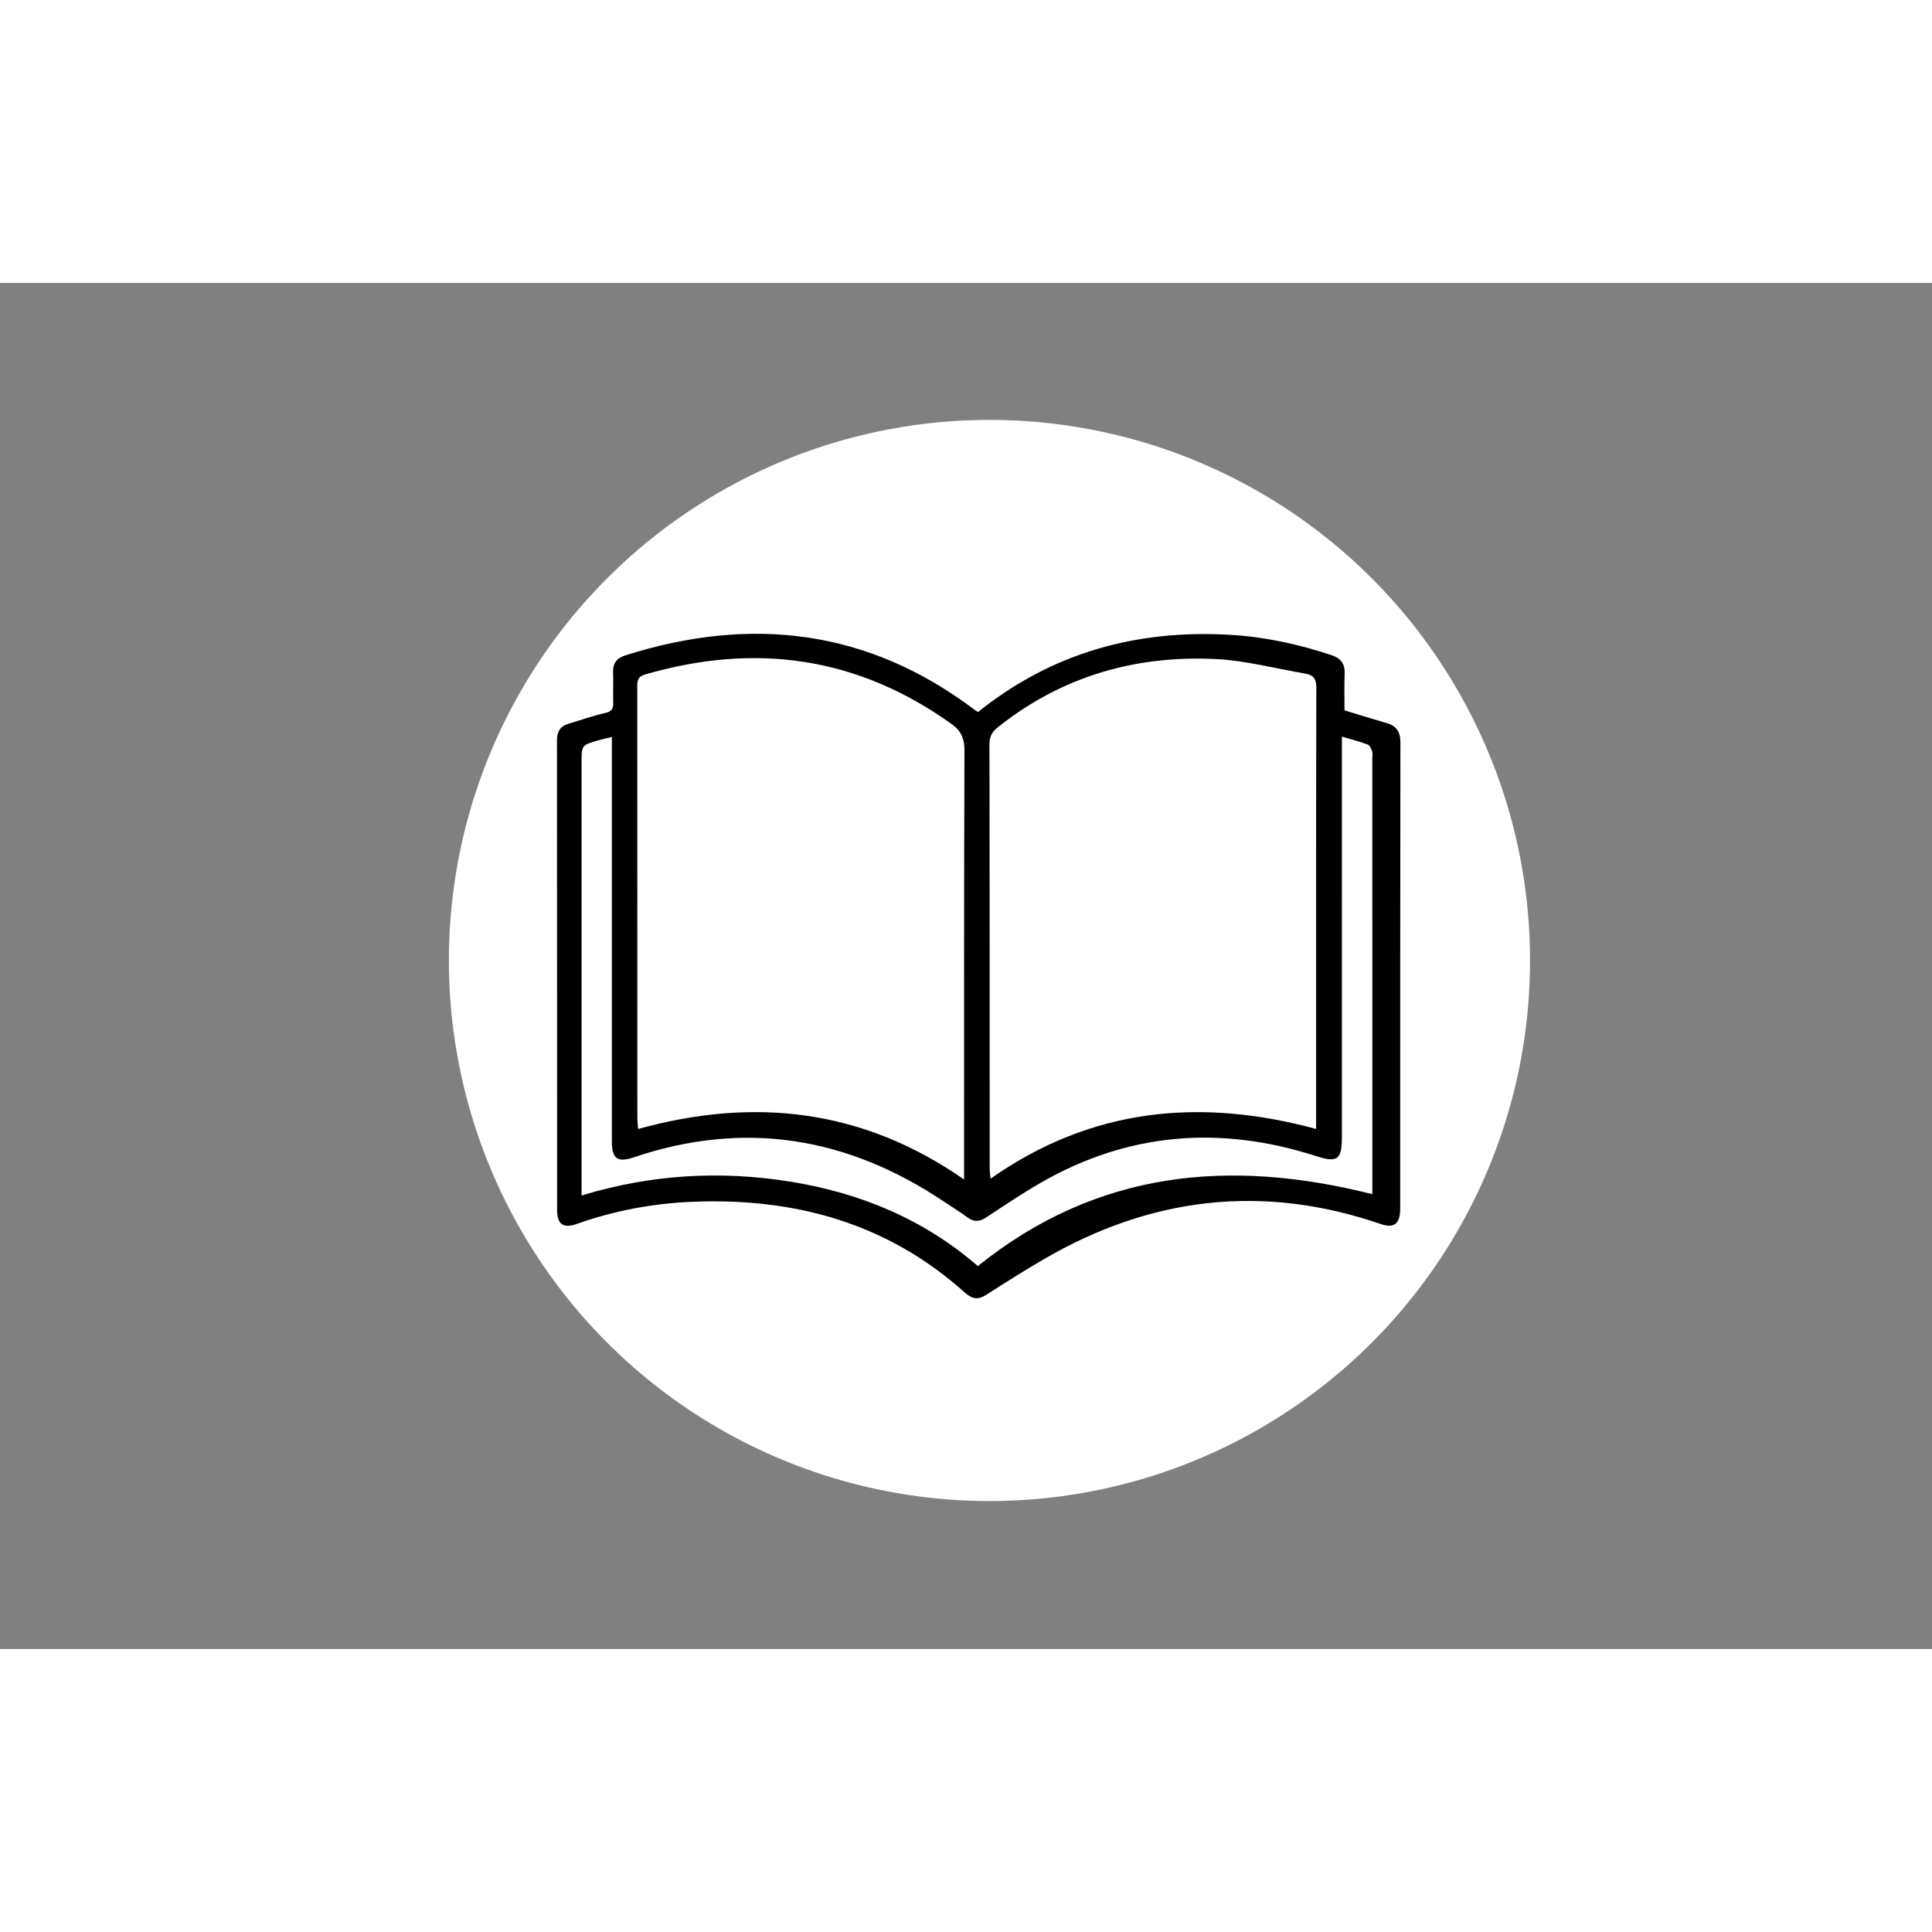
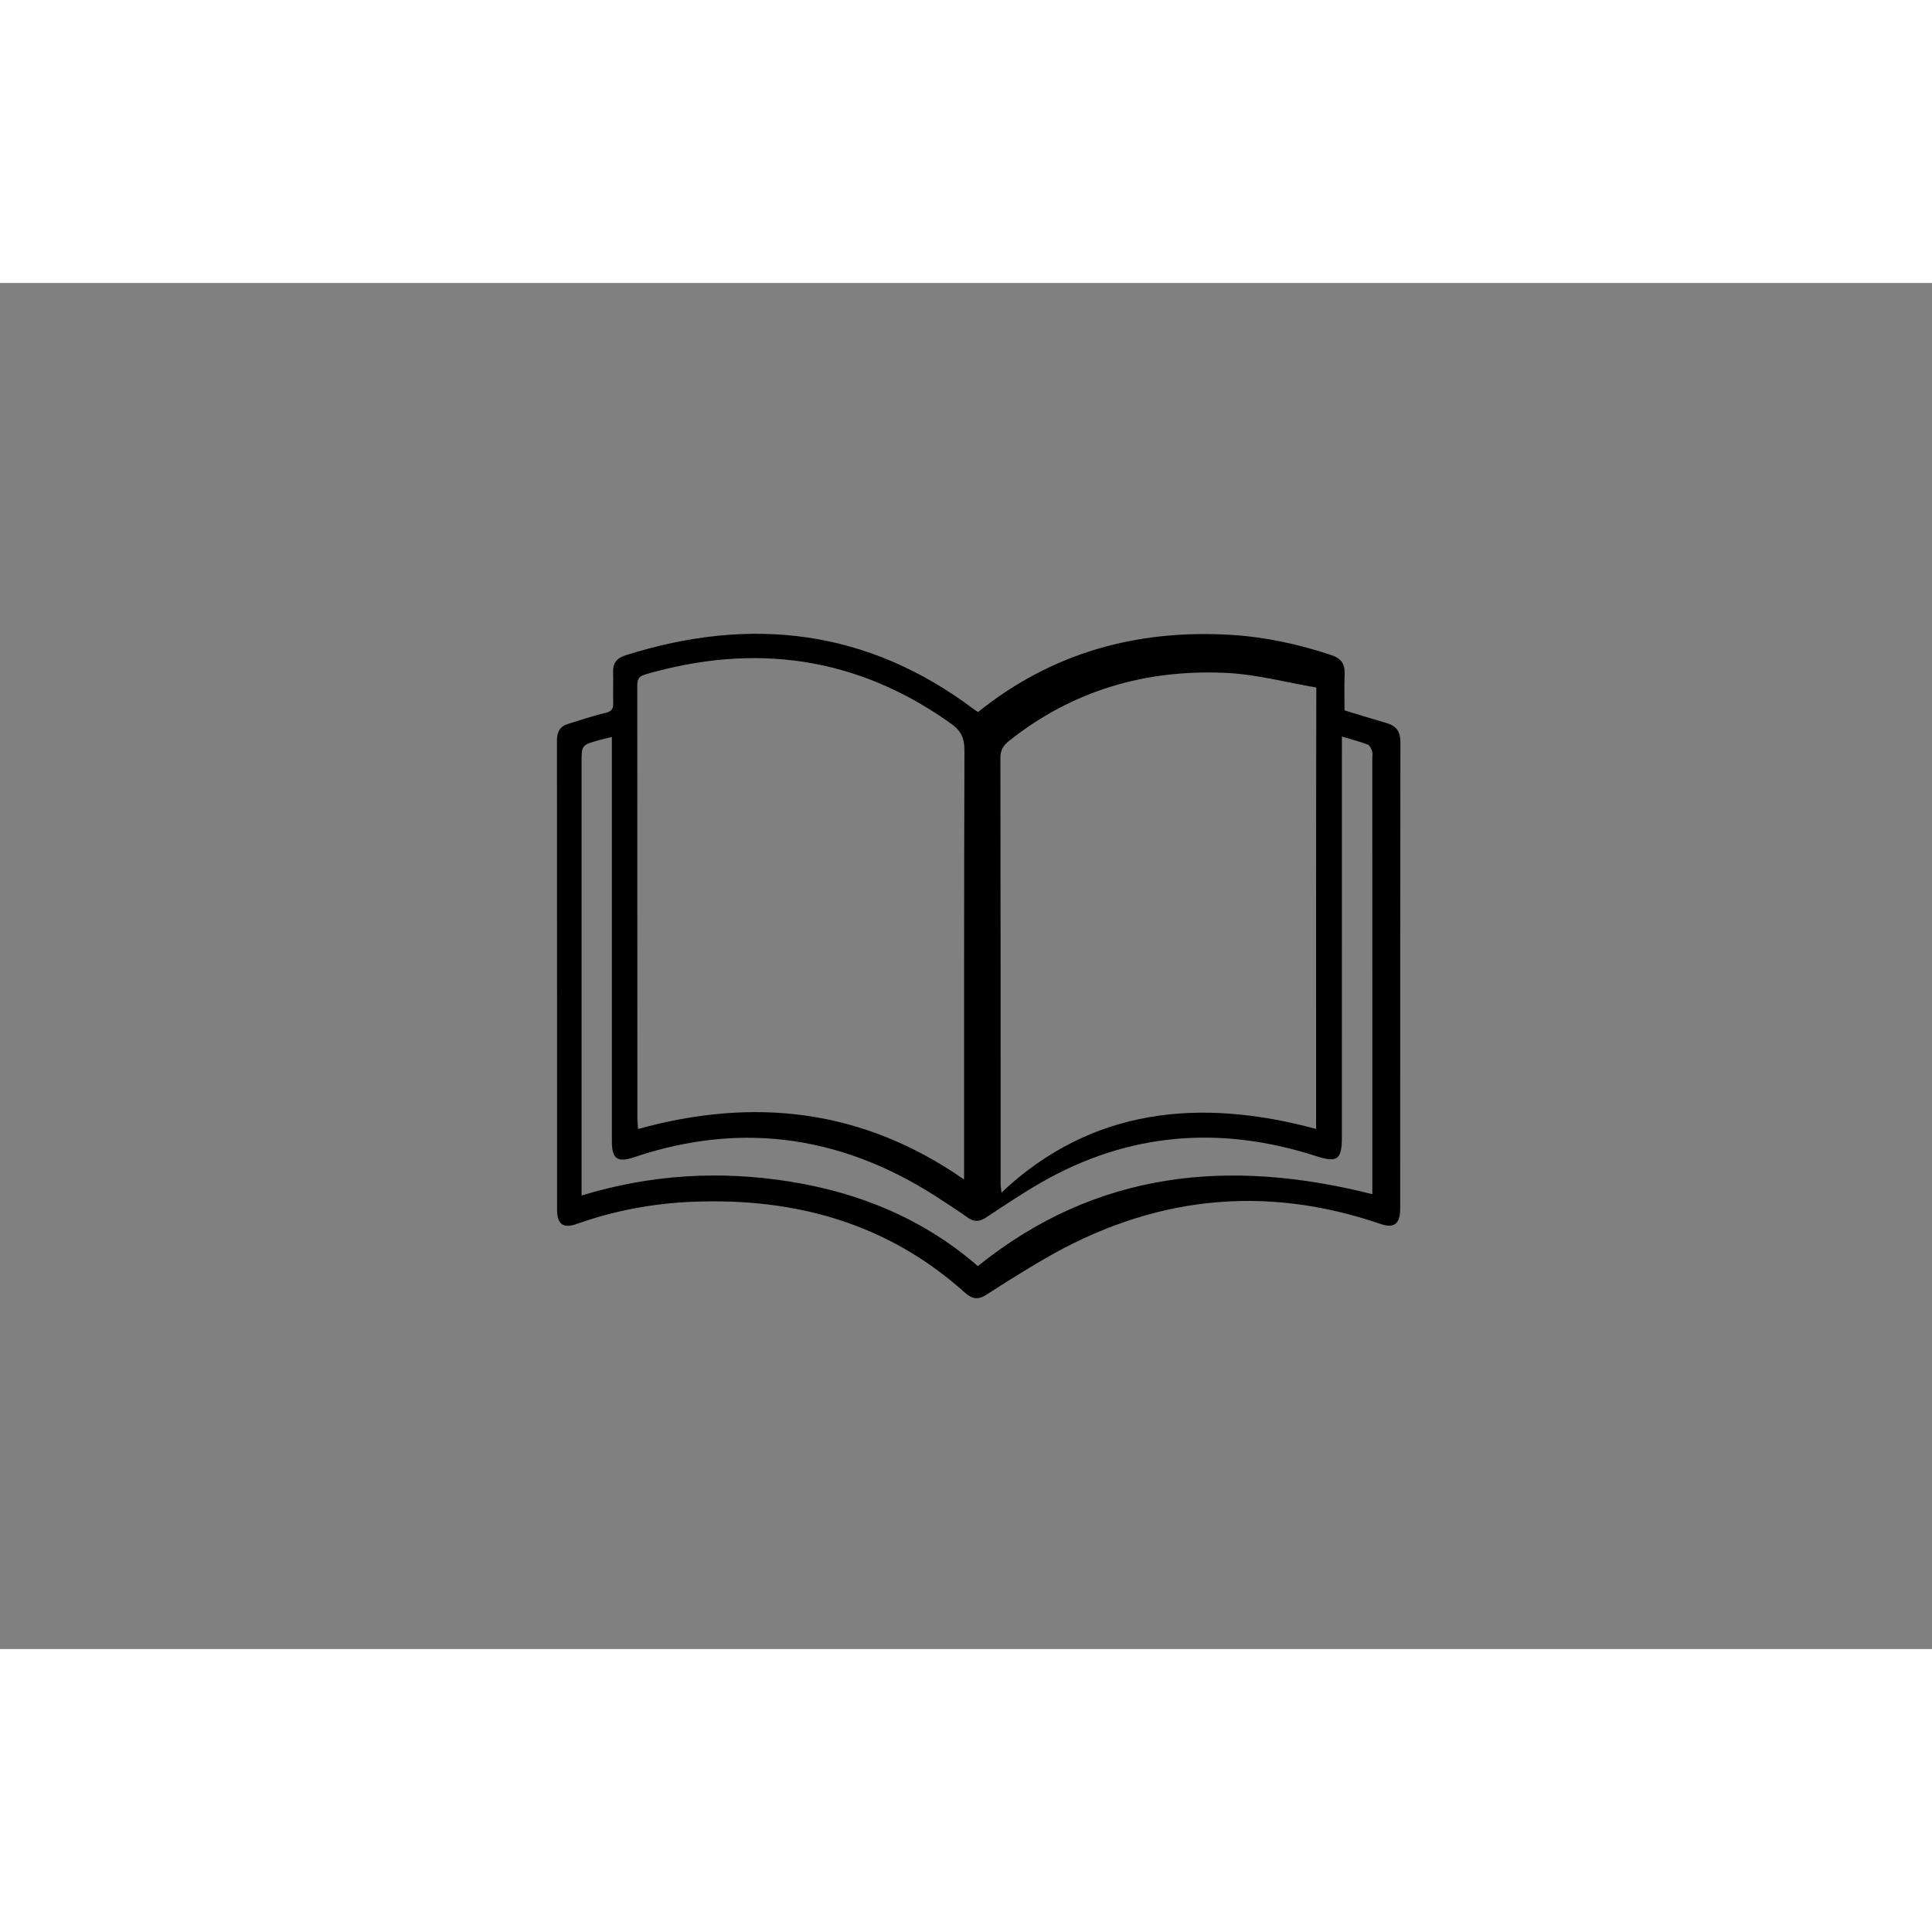
<svg xmlns="http://www.w3.org/2000/svg" version="1.1" id="Capa_1" x="0px" y="0px" viewBox="0 0 841.89 595.28" style="enable-background:new 0 0 841.89 595.28;" xml:space="preserve" width="64" height="64">
  <rect x="0" y="0" width="841.89" height="595.28" fill="#808080" stroke="none" />
  <style type="text/css">
	.st0{fill:#FFFFFF;}
</style>
-   <circle class="st0" cx="431.17" cy="295.23" r="235.56" />
  <g>
-     <path d="M426.19,186.97c32.3-25.92,69.15-35.99,109.72-33.65c15.18,0.88,29.94,4.06,44.37,8.89c4.12,1.38,5.84,3.83,5.66,8.14   c-0.21,5.3-0.05,10.61-0.05,15.9c6.33,1.92,12.3,3.79,18.31,5.52c4.27,1.23,6.04,3.72,6.04,8.36   c-0.11,67.72-0.07,135.45-0.09,203.17c0,6.72-2.62,8.78-8.52,6.76c-51.33-17.6-100.22-11.8-146.83,15.39   c-8.47,4.94-16.79,10.16-25.03,15.48c-3.56,2.3-6.18,1.85-9.28-0.93c-33.72-30.29-73.91-41.37-118.38-39.63   c-17.41,0.68-34.33,3.84-50.77,9.67c-5.89,2.09-8.58,0.15-8.58-6.08c-0.03-68.22,0-136.45-0.06-204.67c0-3.67,1.3-6.07,4.84-7.14   c5.4-1.63,10.74-3.52,16.23-4.78c2.74-0.63,3.53-1.76,3.45-4.33c-0.13-4.49,0.09-8.99-0.06-13.48c-0.13-3.95,1.69-6.12,5.37-7.29   c54.65-17.31,105.66-11.41,152.13,23.71C425.07,186.28,425.51,186.53,426.19,186.97z M420.11,390.67c0-2,0-3.12,0-4.24   c0.01-60.87-0.05-121.75,0.16-182.62c0.02-5.2-1.36-8.57-5.6-11.61c-41.01-29.4-85.67-35.55-133.67-21.56   c-3.32,0.97-3.31,2.98-3.3,5.59c0.03,62.54,0.02,125.07,0.04,187.61c0,1.56,0.2,3.12,0.32,4.83   C328.62,354.69,375.85,359.89,420.11,390.67z M573.5,368.64c0-1.9,0-3.53,0-5.16c0-62.4-0.04-124.8,0.1-187.2   c0.01-3.82-1.34-5.47-4.76-6.05c-13.08-2.21-26.1-5.74-39.26-6.36c-34.89-1.65-66.8,7.54-94.52,29.53   c-2.47,1.96-3.89,3.93-3.89,7.44c0.13,61.73,0.09,123.47,0.1,185.2c0,1.36,0.22,2.72,0.36,4.29   C475.48,359.52,522.82,354.94,573.5,368.64z M598.01,397.07c0-1.72,0-3.5,0-5.27c0-61.57-0.01-123.13-0.01-184.7   c0-1,0.24-2.08-0.07-2.97c-0.39-1.11-1.01-2.64-1.92-2.98c-3.47-1.32-7.1-2.24-11.26-3.49c0,3.19,0,5.49,0,7.79   c0,55.58-0.01,111.15-0.01,166.73c0,9.9-1.96,11.29-11.2,8.31c-41.6-13.43-81.67-10.39-119.85,11.5   c-8.21,4.71-16.08,10.03-23.99,15.24c-2.9,1.91-5.34,2.02-8.17-0.07c-3.34-2.47-6.9-4.64-10.35-6.95   c-41.91-28.07-86.74-35.48-134.98-19.2c-7.16,2.42-9.57,0.59-9.57-6.89c-0.01-56.74,0-113.48,0-170.22c0-1.88,0-3.76,0-6.05   c-2.46,0.6-4.07,0.94-5.65,1.39c-7.56,2.13-7.56,2.14-7.56,9.92c0,60.73,0,121.47,0,182.2c0,1.95,0,3.9,0,6.29   c30.2-9.19,60.31-10.95,90.84-6.06c30.67,4.91,58.38,16.45,81.85,36.82C477.85,386.76,535.74,381.34,598.01,397.07z" />
+     <path d="M426.19,186.97c32.3-25.92,69.15-35.99,109.72-33.65c15.18,0.88,29.94,4.06,44.37,8.89c4.12,1.38,5.84,3.83,5.66,8.14   c-0.21,5.3-0.05,10.61-0.05,15.9c6.33,1.92,12.3,3.79,18.31,5.52c4.27,1.23,6.04,3.72,6.04,8.36   c-0.11,67.72-0.07,135.45-0.09,203.17c0,6.72-2.62,8.78-8.52,6.76c-51.33-17.6-100.22-11.8-146.83,15.39   c-8.47,4.94-16.79,10.16-25.03,15.48c-3.56,2.3-6.18,1.85-9.28-0.93c-33.72-30.29-73.91-41.37-118.38-39.63   c-17.41,0.68-34.33,3.84-50.77,9.67c-5.89,2.09-8.58,0.15-8.58-6.08c-0.03-68.22,0-136.45-0.06-204.67c0-3.67,1.3-6.07,4.84-7.14   c5.4-1.63,10.74-3.52,16.23-4.78c2.74-0.63,3.53-1.76,3.45-4.33c-0.13-4.49,0.09-8.99-0.06-13.48c-0.13-3.95,1.69-6.12,5.37-7.29   c54.65-17.31,105.66-11.41,152.13,23.71C425.07,186.28,425.51,186.53,426.19,186.97z M420.11,390.67c0-2,0-3.12,0-4.24   c0.01-60.87-0.05-121.75,0.16-182.62c0.02-5.2-1.36-8.57-5.6-11.61c-41.01-29.4-85.67-35.55-133.67-21.56   c-3.32,0.97-3.31,2.98-3.3,5.59c0.03,62.54,0.02,125.07,0.04,187.61c0,1.56,0.2,3.12,0.32,4.83   C328.62,354.69,375.85,359.89,420.11,390.67z M573.5,368.64c0-1.9,0-3.53,0-5.16c0-62.4-0.04-124.8,0.1-187.2   c-13.08-2.21-26.1-5.74-39.26-6.36c-34.89-1.65-66.8,7.54-94.52,29.53   c-2.47,1.96-3.89,3.93-3.89,7.44c0.13,61.73,0.09,123.47,0.1,185.2c0,1.36,0.22,2.72,0.36,4.29   C475.48,359.52,522.82,354.94,573.5,368.64z M598.01,397.07c0-1.72,0-3.5,0-5.27c0-61.57-0.01-123.13-0.01-184.7   c0-1,0.24-2.08-0.07-2.97c-0.39-1.11-1.01-2.64-1.92-2.98c-3.47-1.32-7.1-2.24-11.26-3.49c0,3.19,0,5.49,0,7.79   c0,55.58-0.01,111.15-0.01,166.73c0,9.9-1.96,11.29-11.2,8.31c-41.6-13.43-81.67-10.39-119.85,11.5   c-8.21,4.71-16.08,10.03-23.99,15.24c-2.9,1.91-5.34,2.02-8.17-0.07c-3.34-2.47-6.9-4.64-10.35-6.95   c-41.91-28.07-86.74-35.48-134.98-19.2c-7.16,2.42-9.57,0.59-9.57-6.89c-0.01-56.74,0-113.48,0-170.22c0-1.88,0-3.76,0-6.05   c-2.46,0.6-4.07,0.94-5.65,1.39c-7.56,2.13-7.56,2.14-7.56,9.92c0,60.73,0,121.47,0,182.2c0,1.95,0,3.9,0,6.29   c30.2-9.19,60.31-10.95,90.84-6.06c30.67,4.91,58.38,16.45,81.85,36.82C477.85,386.76,535.74,381.34,598.01,397.07z" />
  </g>
</svg>